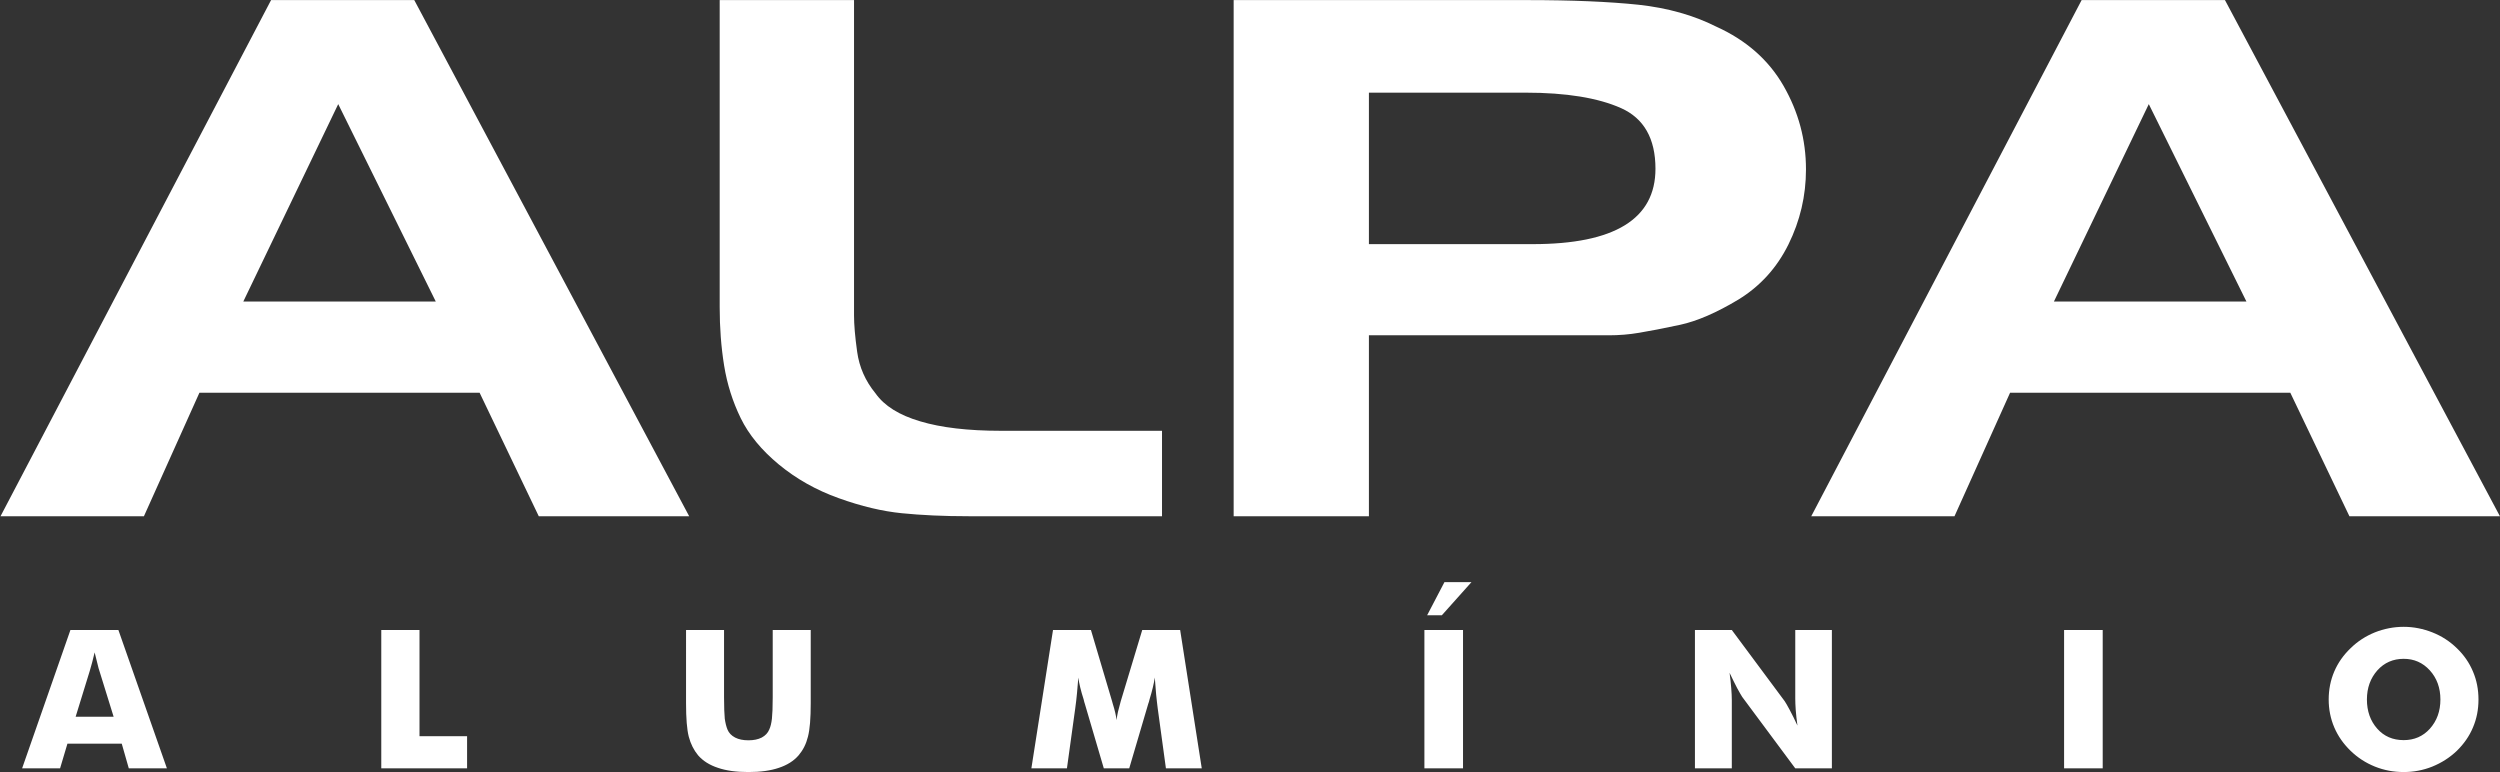
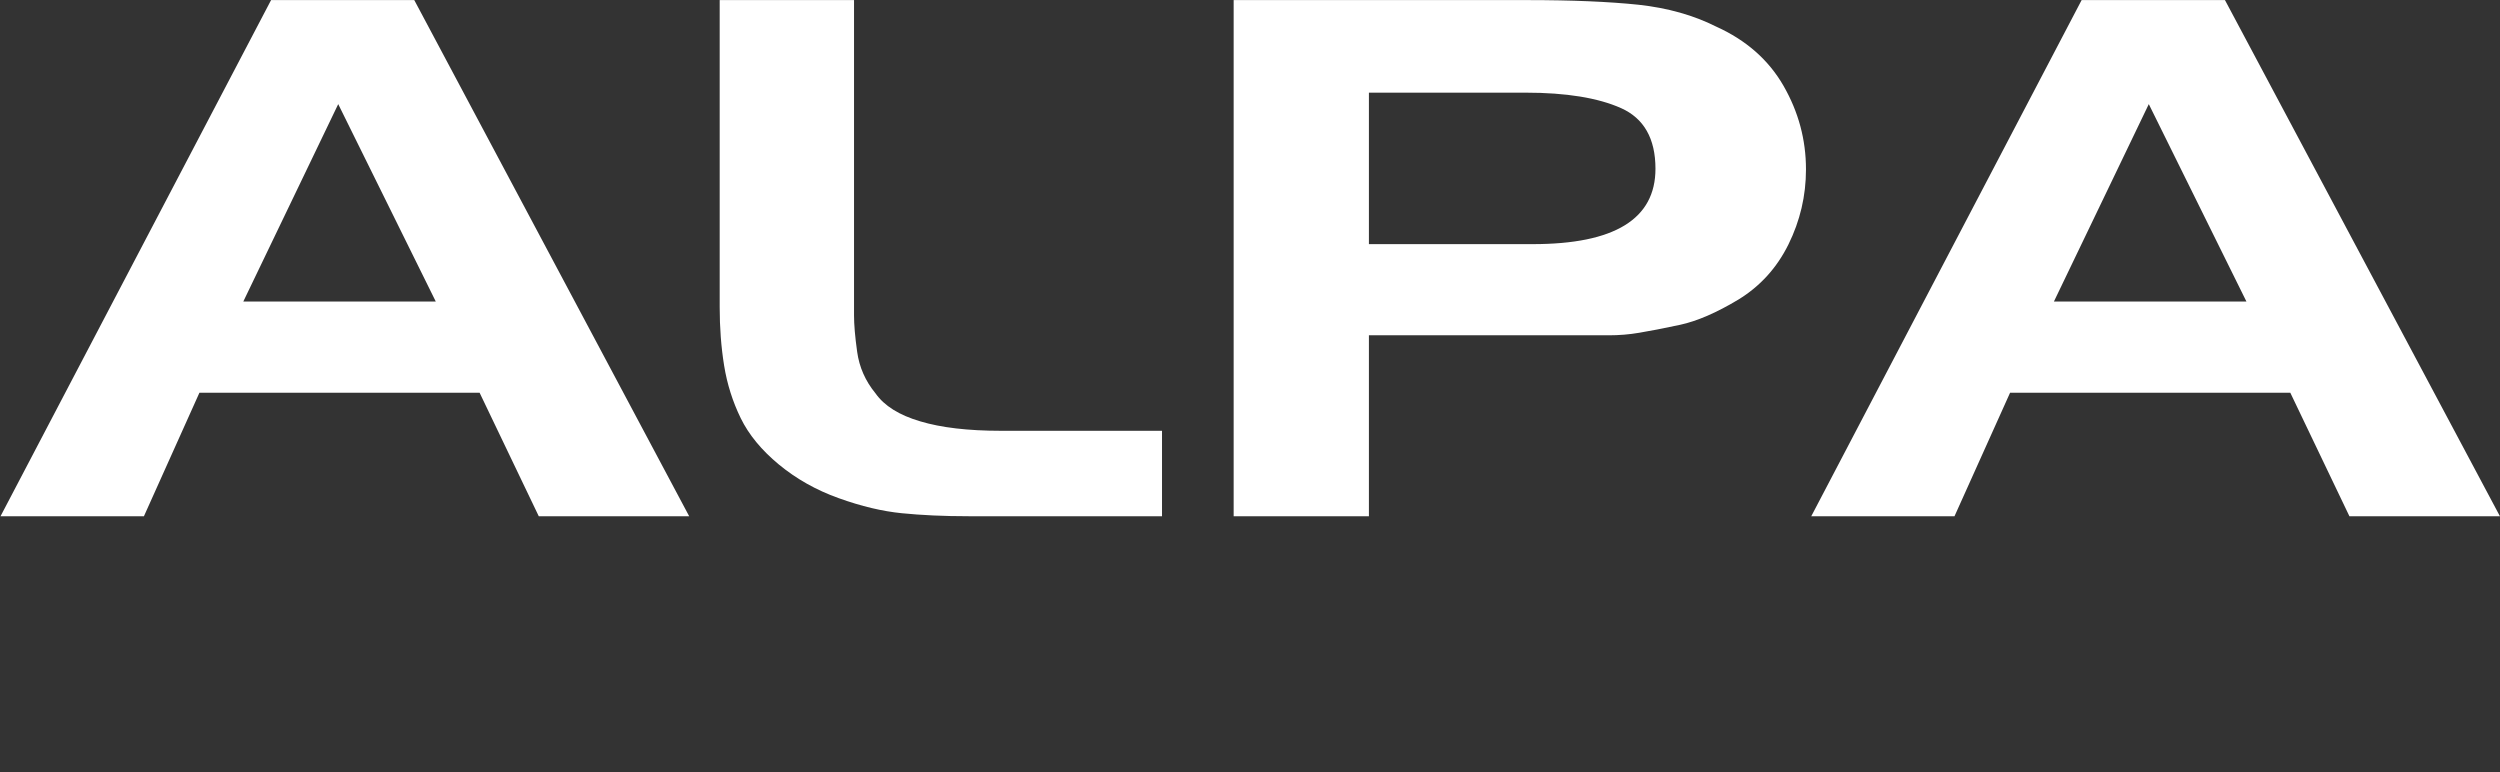
<svg xmlns="http://www.w3.org/2000/svg" width="203.83" height="62.947" version="1.1" viewBox="0 0 203.83 62.947">
  <rect x="0" y="0" width="203.83" height="62.947" fill="#333333" stroke="none" />
  <defs>
    <clipPath id="clipPath2">
      <path transform="translate(-125.59 -28.772)" d="M 0,47.21 H 152.874 V 0 H 0 Z" />
    </clipPath>
    <clipPath id="clipPath4">
      <path transform="translate(-146.99 -1.952)" d="M 0,47.21 H 152.874 V 0 H 0 Z" />
    </clipPath>
  </defs>
  <path transform="matrix(1.333 0 0 -1.333 167.46 24.585)" d="m0 0h11.775l-5.972 12.075zm-6.081-13.132h-8.761l16.537 31.57h8.767l16.818-31.57h-9.206l-3.616 7.555h-17.139zm-35.817 0h-8.273v31.57h17.964c2.736 0 5.002-0.097 6.798-0.285 1.788-0.195 3.373-0.642 4.764-1.343 1.815-0.82 3.193-2.028 4.105-3.614 0.917-1.596 1.375-3.295 1.375-5.117 0-1.618-0.361-3.144-1.074-4.59-0.711-1.434-1.731-2.556-3.063-3.371-1.337-0.803-2.523-1.316-3.564-1.542-1.041-0.222-1.872-0.383-2.492-0.485-0.625-0.108-1.241-0.156-1.861-0.156h-14.679zm9.585 25.908h-9.585v-9.265h10.02c5.005 0 7.507 1.536 7.507 4.611 0 1.844-0.706 3.085-2.108 3.71-1.408 0.626-3.35 0.944-5.834 0.944m-22.24-20.682v-5.226h-11.829c-1.537 0-2.894 0.065-4.083 0.184-1.186 0.118-2.47 0.42-3.864 0.922-1.386 0.496-2.602 1.186-3.661 2.06-1.06 0.878-1.837 1.822-2.33 2.831-0.494 1.013-0.834 2.087-1.017 3.225-0.184 1.143-0.27 2.324-0.27 3.559v18.789h8.217v-19.29c0-0.544 0.059-1.284 0.191-2.222 0.13-0.938 0.502-1.785 1.121-2.54 0.543-0.771 1.456-1.337 2.74-1.715 1.273-0.383 2.921-0.577 4.929-0.577zm-56.192 7.906h11.773l-5.967 12.075zm-6.078-13.132h-8.771l16.548 31.57h8.758l16.815-31.57h-9.2l-3.619 7.555h-17.136z" clip-path="url(#clipPath2)" style="fill-rule:evenodd;fill:#ffffff" />
-   <path transform="matrix(1.333 0 0 -1.333 195.98 60.344)" d="m0 0c0.64 0 1.182 0.231 1.603 0.701 0.425 0.48 0.641 1.068 0.641 1.785 0 0.706-0.216 1.305-0.647 1.781-0.431 0.473-0.966 0.706-1.597 0.706-0.646 0-1.187-0.233-1.612-0.706-0.421-0.476-0.639-1.069-0.639-1.781 0-0.717 0.213-1.315 0.631-1.785 0.415-0.47 0.957-0.701 1.62-0.701m4.573 2.486c0-0.609-0.11-1.181-0.337-1.71-0.223-0.534-0.554-1.007-0.989-1.433-0.436-0.416-0.941-0.735-1.497-0.961-0.561-0.226-1.148-0.334-1.75-0.334-0.614 0-1.205 0.108-1.764 0.334-0.56 0.226-1.053 0.545-1.482 0.961-0.44 0.426-0.772 0.899-1.003 1.439-0.227 0.534-0.34 1.106-0.34 1.704 0 0.604 0.113 1.176 0.34 1.709 0.231 0.54 0.563 1.009 1.003 1.43 0.429 0.421 0.922 0.738 1.482 0.966 0.559 0.221 1.15 0.339 1.764 0.339 0.602 0 1.189-0.118 1.75-0.339 0.577-0.228 1.063-0.545 1.497-0.966 0.432-0.415 0.761-0.885 0.989-1.43 0.227-0.528 0.337-1.105 0.337-1.709m-25.346 4.25h2.362v-8.462h-2.362zm-22.579-8.462v8.462h2.255l3.233-4.352c0.065-0.092 0.165-0.27 0.31-0.539 0.143-0.265 0.303-0.588 0.472-0.955-0.051 0.35-0.081 0.669-0.105 0.944-0.019 0.27-0.029 0.507-0.029 0.722v4.18h2.24v-8.462h-2.24l-3.245 4.369c-0.061 0.096-0.164 0.269-0.31 0.539-0.143 0.269-0.291 0.583-0.463 0.938 0.048-0.35 0.081-0.669 0.102-0.938 0.022-0.275 0.035-0.518 0.035-0.739v-4.169zm-13.668 11.39-1.812-2.027h-0.9l1.059 2.027zm-2.879-2.928h2.362v-8.462h-2.362zm-13.618-8.462h-2.192l-0.501 3.663c-0.035 0.248-0.062 0.539-0.098 0.862-0.029 0.318-0.051 0.652-0.081 1.03-0.053-0.361-0.158-0.808-0.323-1.343-0.024-0.113-0.051-0.2-0.073-0.248l-1.168-3.964h-1.555l-1.165 3.964c-0.016 0.048-0.046 0.135-0.067 0.248-0.173 0.535-0.278 0.982-0.327 1.337-0.027-0.323-0.054-0.641-0.08-0.948-0.03-0.319-0.065-0.626-0.109-0.938l-0.507-3.663h-2.175l1.323 8.462h2.32l1.294-4.363c5e-3 -0.032 0.022-0.087 0.043-0.156 0.121-0.383 0.199-0.718 0.232-0.992 0.011 0.139 0.043 0.306 0.083 0.501 0.044 0.178 0.105 0.399 0.173 0.658l1.313 4.352h2.319zm-31.543 8.462h2.324v-4.121c0-0.603 0.019-1.035 0.044-1.299 0.037-0.264 0.094-0.491 0.164-0.664 0.087-0.215 0.245-0.377 0.472-0.496 0.218-0.113 0.493-0.167 0.811-0.167s0.591 0.054 0.812 0.167c0.221 0.119 0.377 0.281 0.464 0.496 0.081 0.173 0.132 0.4 0.162 0.664 0.029 0.264 0.048 0.696 0.048 1.299v4.121h2.325v-4.476c0-0.928-0.054-1.608-0.17-2.05-0.111-0.453-0.3-0.819-0.569-1.138-0.297-0.345-0.702-0.598-1.205-0.765-0.516-0.178-1.136-0.259-1.867-0.259-0.736 0-1.353 0.081-1.868 0.259-0.508 0.167-0.911 0.42-1.211 0.765-0.261 0.319-0.45 0.685-0.569 1.138-0.113 0.442-0.167 1.122-0.167 2.05v0.879zm-18.641-8.462v8.462h2.338v-6.494h2.91v-1.968zm-21.968 0 2.955 8.462h2.934l2.967-8.462h-2.331l-0.431 1.51h-3.322l-0.45-1.51zm3.273 3.155h2.325l-0.868 2.799c-0.028 0.086-0.074 0.221-0.113 0.41-0.049 0.189-0.109 0.436-0.181 0.728-0.052-0.21-0.1-0.405-0.148-0.598-0.049-0.184-0.103-0.372-0.152-0.54z" clip-path="url(#clipPath4)" style="fill-rule:evenodd;fill:#ffffff" />
</svg>